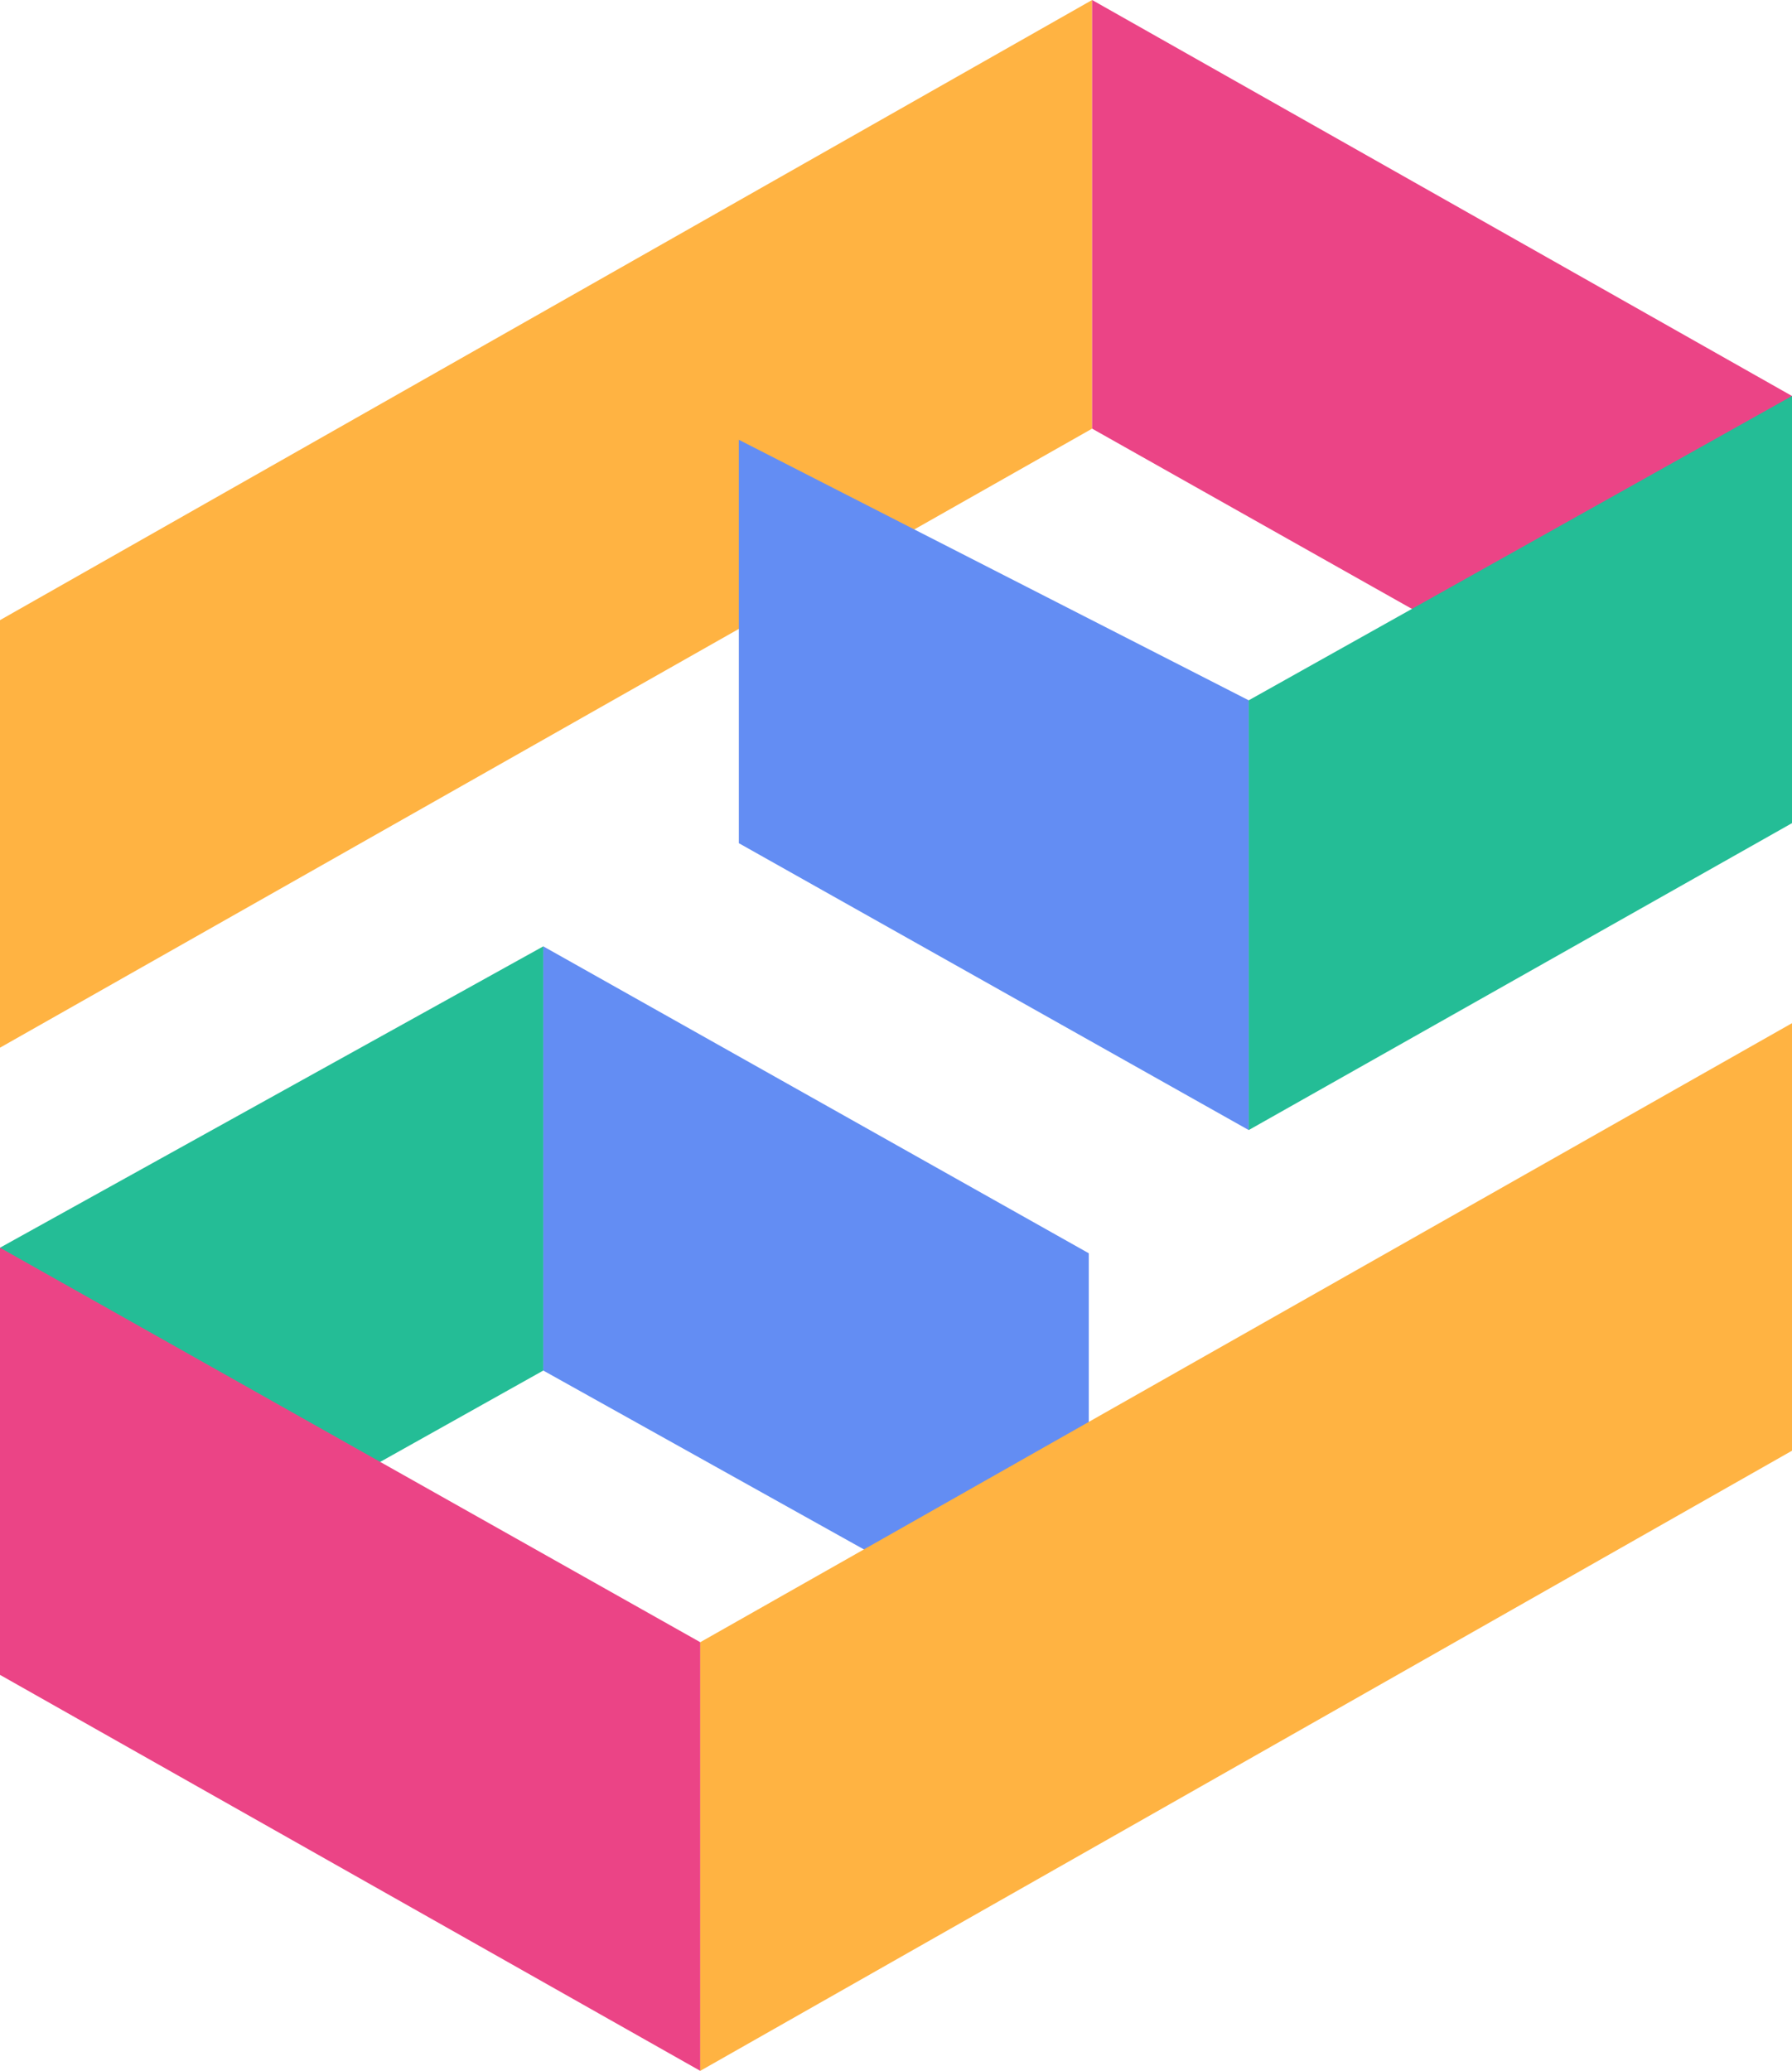
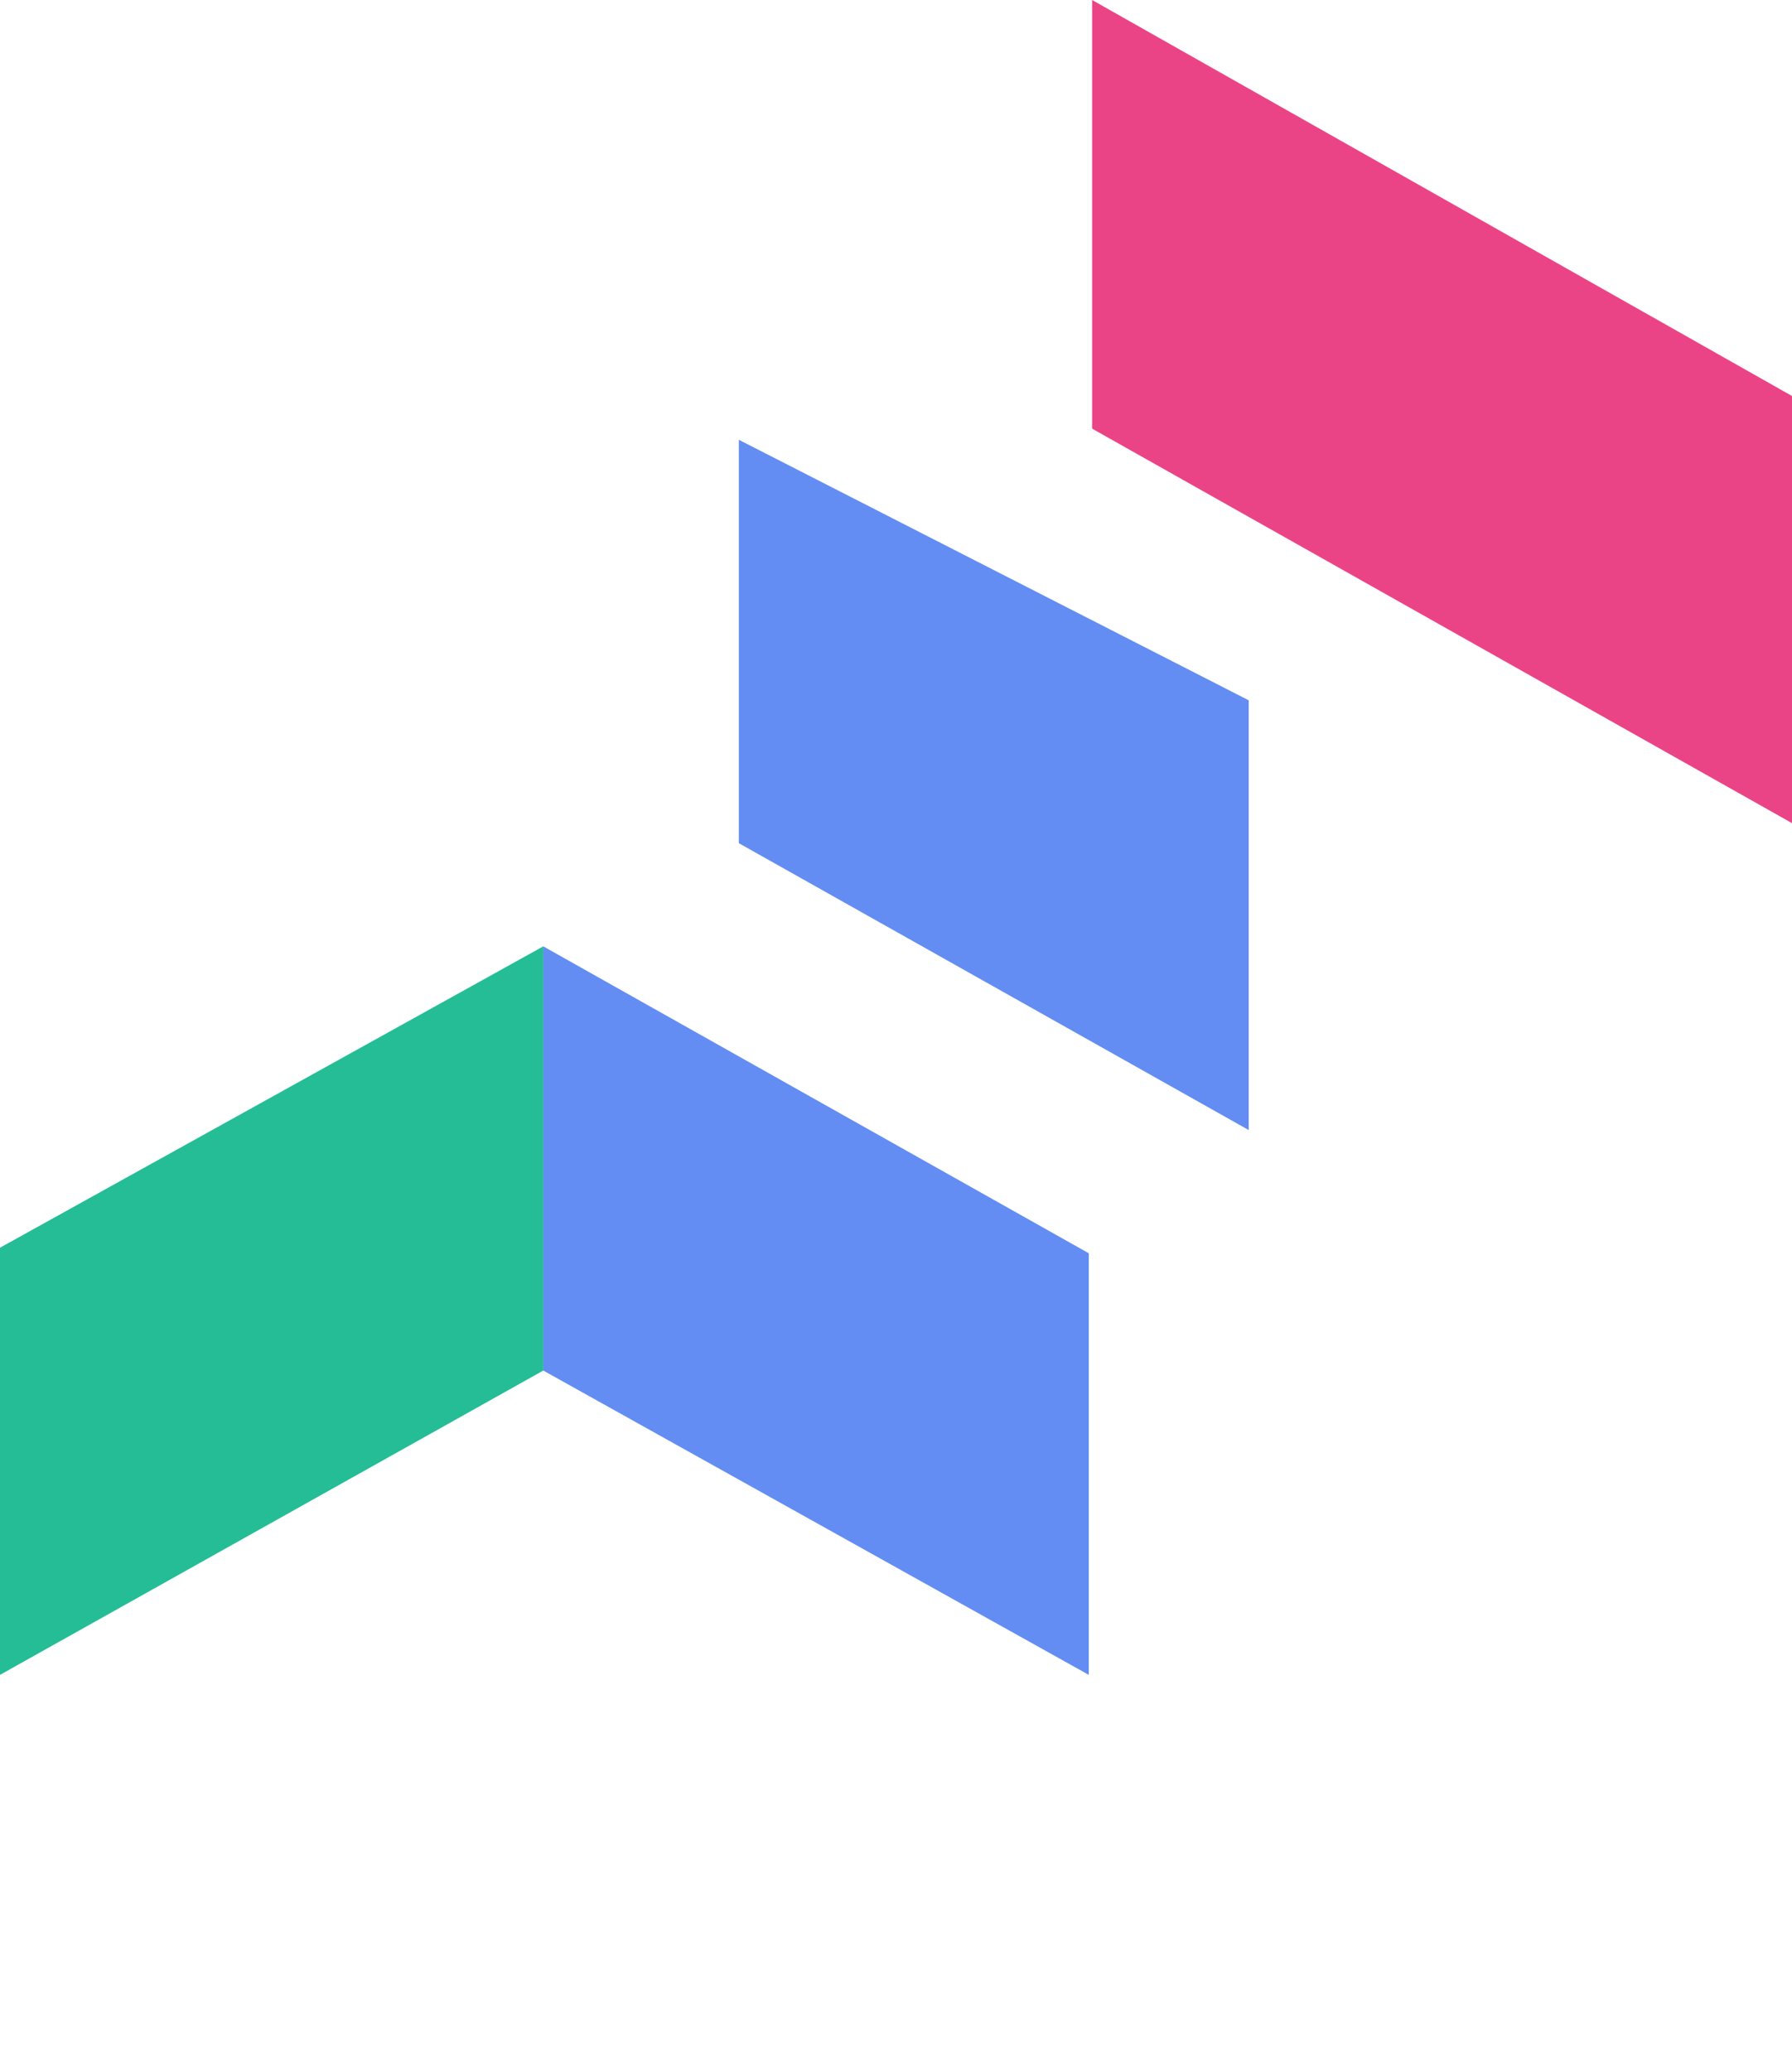
<svg xmlns="http://www.w3.org/2000/svg" version="1.1" id="Layer_1" x="0px" y="0px" viewBox="0 0 48.29 55.8" style="enable-background:new 0 0 48.29 55.8;" xml:space="preserve">
  <style type="text/css">
	.st0{fill:#FFB342;}
	.st1{fill:#EB4486;}
	.st2{fill:#24BD96;}
	.st3{fill:#638DF3;}
</style>
-   <polygon class="st0" points="29.43,0 0,16.71 0,28.23 29.43,11.55 " />
  <polygon class="st1" points="29.43,0 29.43,11.55 48.29,22.18 48.29,10.67 " />
-   <polygon class="st2" points="33.65,18.87 33.65,30.45 48.29,22.18 48.29,10.67 " />
  <polygon class="st3" points="33.65,18.87 33.65,30.45 19.91,22.72 19.91,11.85 " />
  <polygon class="st2" points="0,33.62 0,45.13 14.64,36.93 14.64,25.5 " />
  <polygon class="st3" points="14.64,36.93 14.64,25.5 29.34,33.77 29.34,45.13 " />
-   <polygon class="st1" points="0,45.13 18.87,55.8 18.87,44.25 0,33.62 " />
-   <polygon class="st0" points="18.87,44.25 18.87,55.8 48.29,39.09 48.29,27.57 " />
</svg>